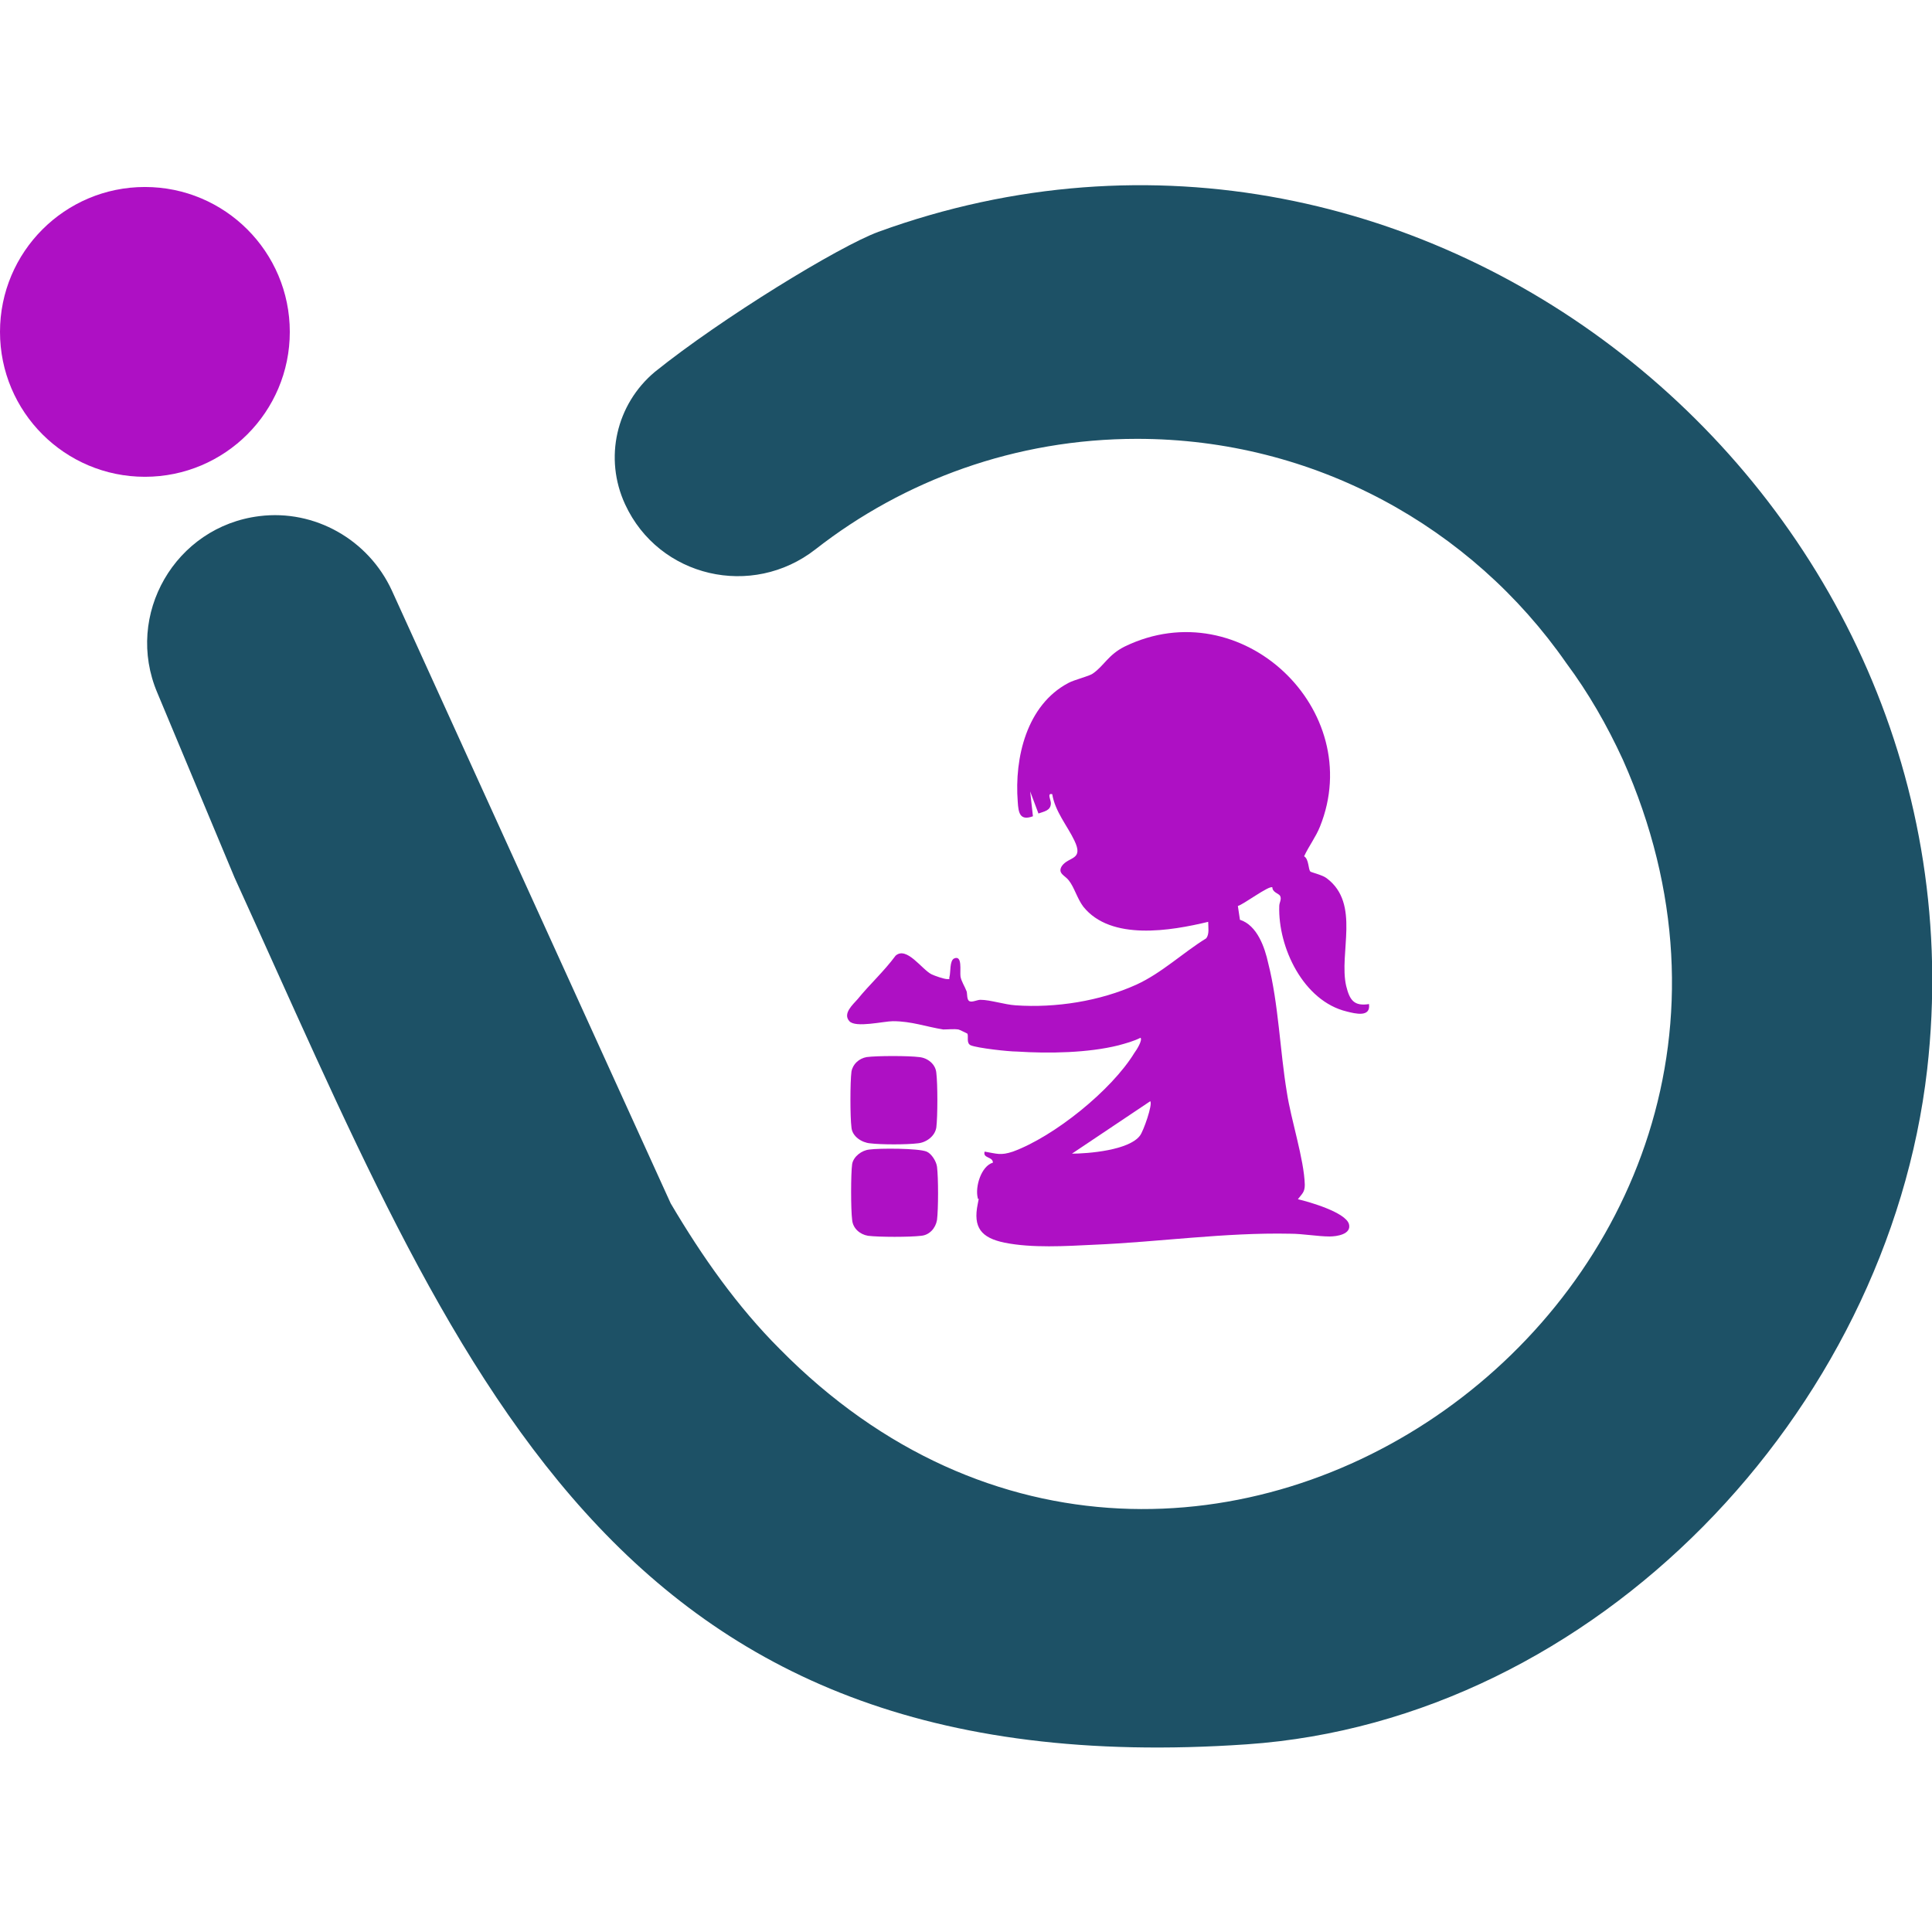
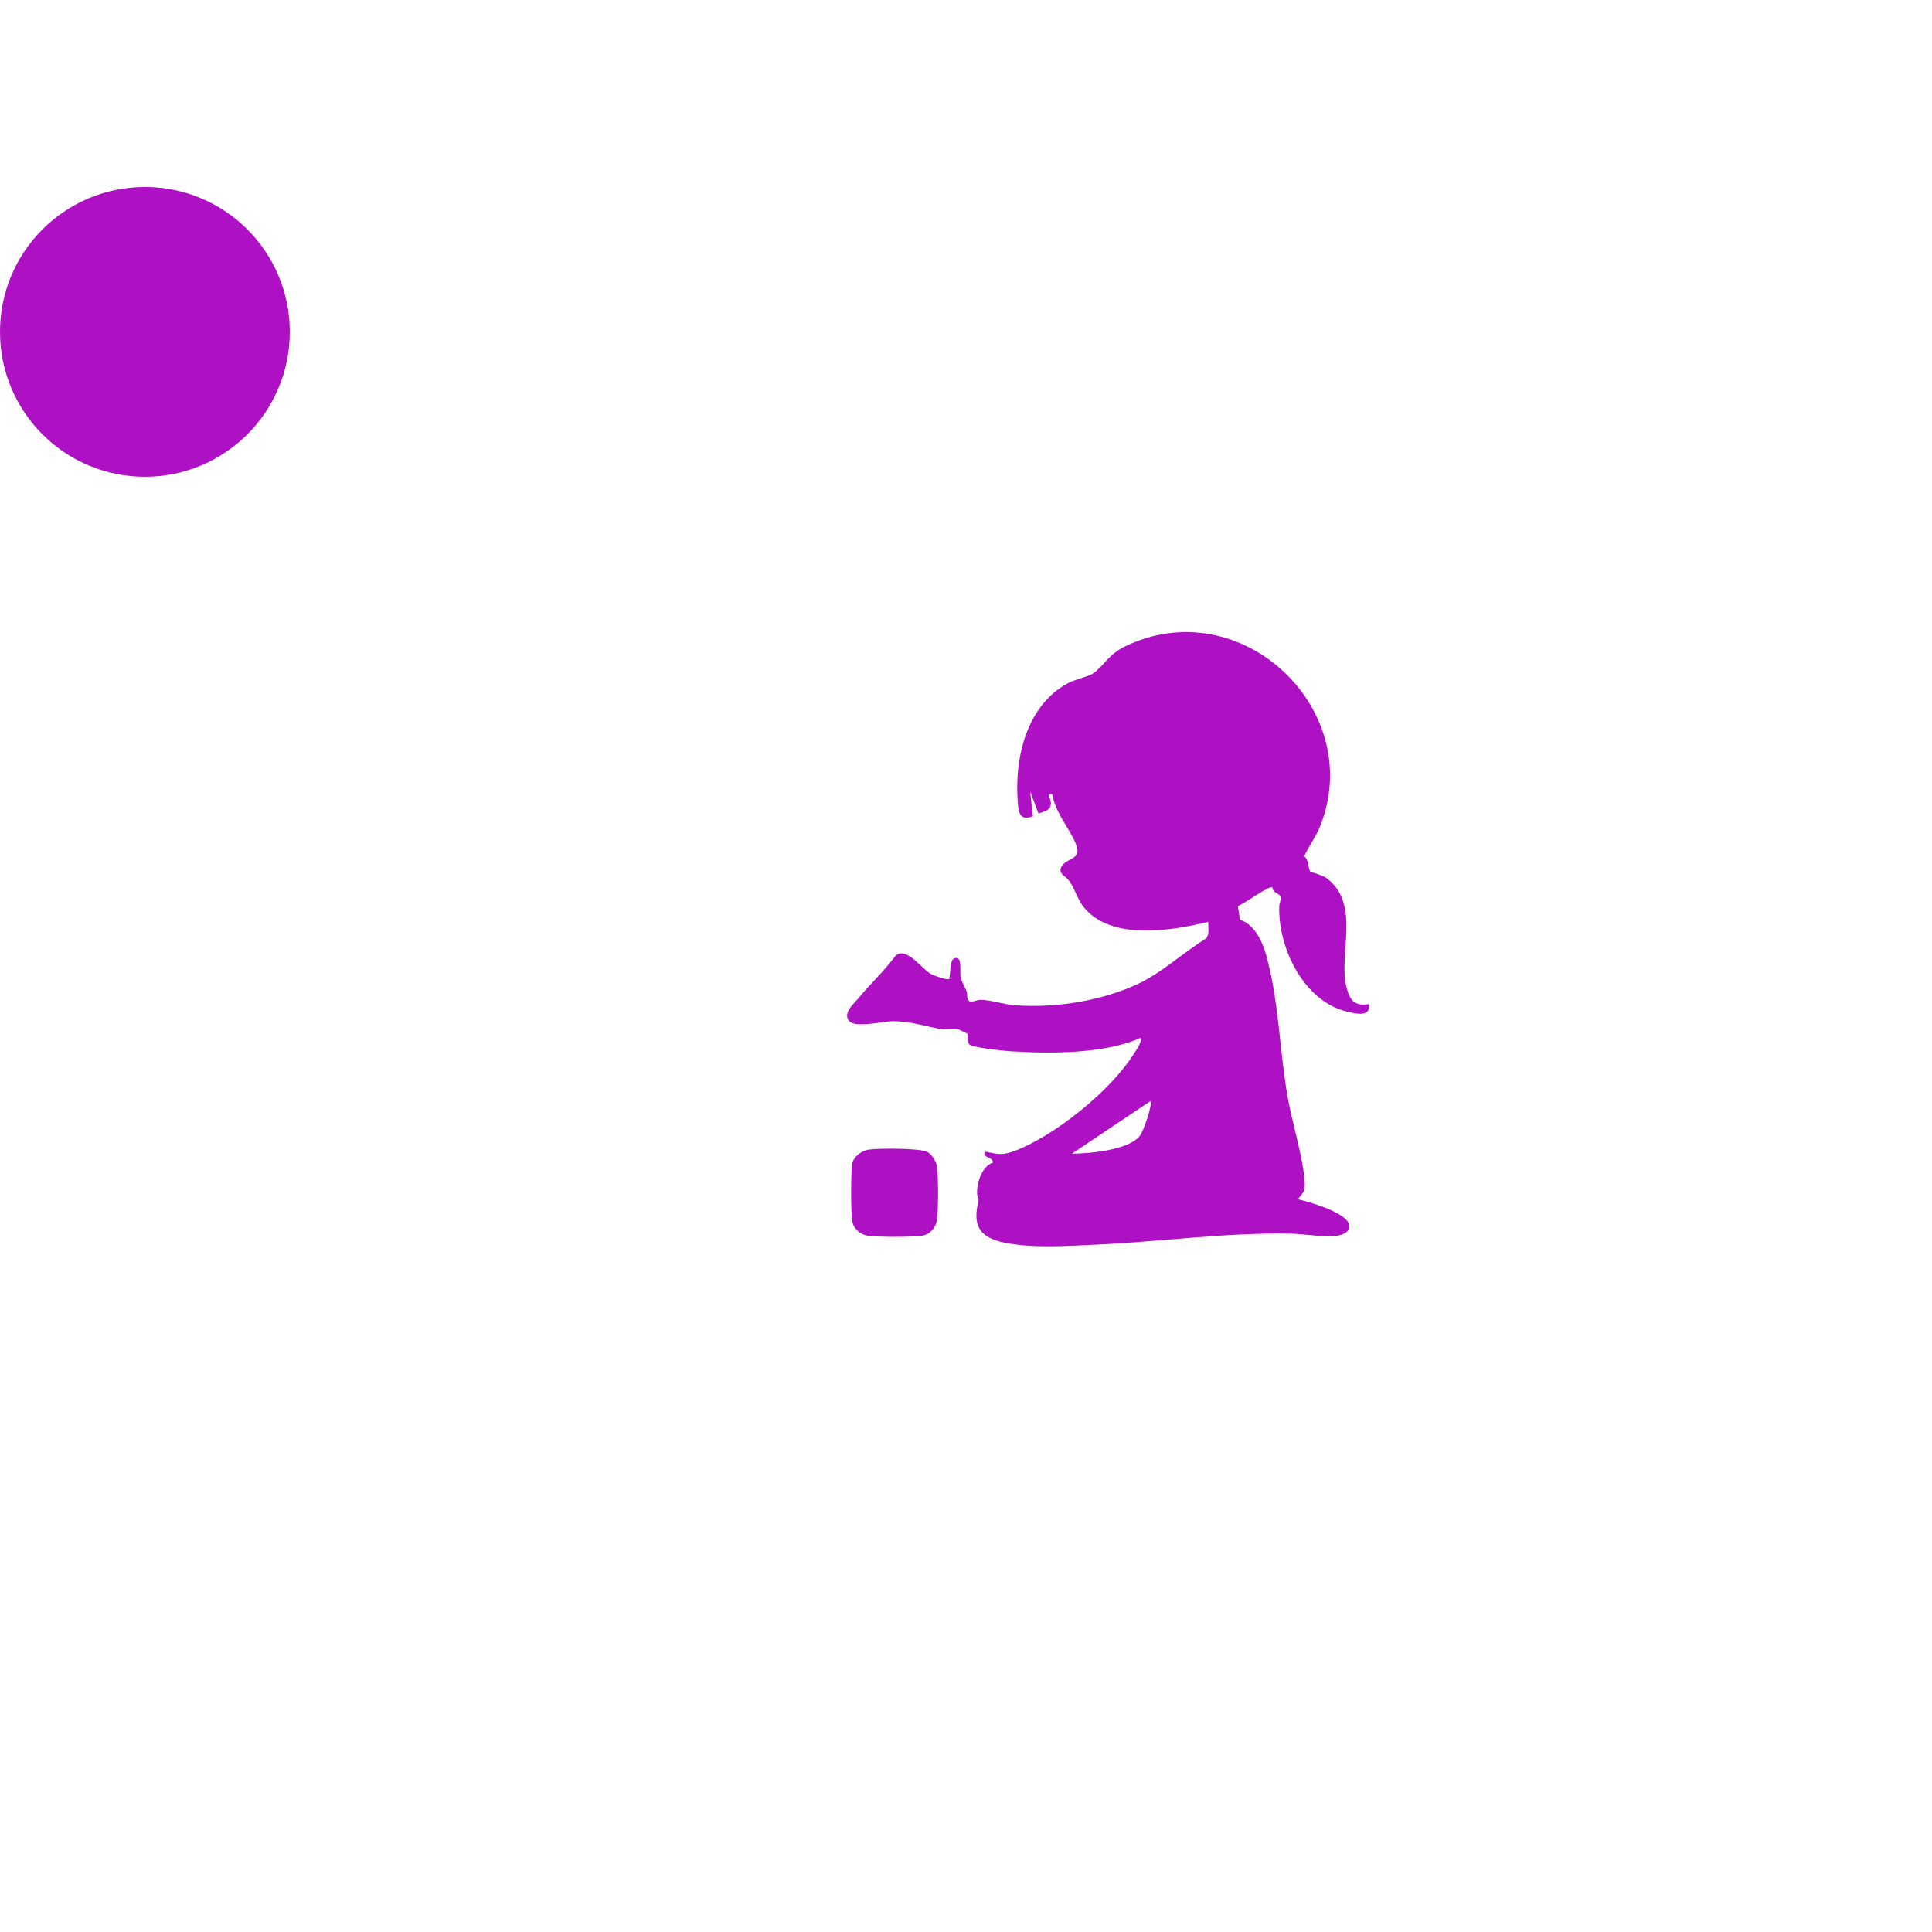
<svg xmlns="http://www.w3.org/2000/svg" id="Layer_1" version="1.1" viewBox="0 0 28 28">
  <defs>
    <style>
      .st0 {
        fill: #ae10c4;
      }

      .st1 {
        fill: #1d5166;
      }
    </style>
  </defs>
  <g>
    <circle class="st0" cx="2.1" cy="4.81" r="2.1" />
-     <path class="st1" d="M12.73,3.36c-.57.21-2.27,1.25-3.24,2.03h0c-.56.47-.74,1.25-.43,1.92h0c.49,1.06,1.84,1.37,2.76.65,1.28-1,2.9-1.6,4.66-1.6,2.57,0,4.85,1.28,6.22,3.25.32.43.59.9.82,1.4,3.41,7.66-6.22,14.63-12.22,8.54-.61-.61-1.12-1.33-1.58-2.11l-4.04-8.88c-.34-.74-1.12-1.18-1.92-1.08h0c-1.22.15-1.96,1.43-1.48,2.56l1.12,2.68c3.25,7.13,5.4,13.2,14.67,12.56,5.06-.35,9.29-4.81,9.86-9.78C28.87,7.23,20.65.48,12.73,3.36h0s0,0,0,0Z" />
  </g>
  <g>
    <path class="st0" d="M19.84,14.55c.03.2-.2.14-.32.11-.63-.15-1-.93-.98-1.53,0-.05.04-.1.01-.15-.02-.03-.11-.05-.11-.12-.05-.03-.42.25-.5.27l.03.2c.25.08.36.4.41.63.15.59.17,1.27.27,1.87.06.4.25.97.26,1.34,0,.11-.04.13-.1.21.17.04.69.19.74.36.04.15-.18.18-.28.18-.17,0-.39-.04-.57-.04-.95-.02-1.9.12-2.85.16-.41.02-.89.05-1.29-.03-.34-.07-.46-.22-.39-.56.03-.14,0-.04,0-.09-.04-.16.05-.46.22-.51,0-.09-.15-.06-.12-.16.18.03.23.06.41,0,.6-.22,1.43-.89,1.76-1.43.03-.04.12-.18.09-.22-.1.05-.21.08-.32.11-.44.11-1.01.12-1.47.09-.13,0-.57-.05-.67-.09-.07-.03-.03-.13-.05-.17,0,0-.12-.06-.13-.06-.07-.01-.15,0-.22,0-.25-.04-.46-.12-.73-.12-.13,0-.54.1-.63,0-.1-.11.05-.24.12-.32.17-.21.38-.4.55-.63.16-.14.38.2.52.27.04.02.18.07.23.07s.02,0,.03-.03c.02-.07,0-.24.07-.27.12-.05.08.18.09.26.01.07.06.14.09.22.01.04,0,.12.04.14.04.02.11-.02.16-.02.14,0,.35.07.51.08.58.04,1.22-.06,1.75-.3.37-.17.67-.46,1.01-.67.05-.06.03-.16.03-.24-.54.13-1.41.28-1.81-.22-.09-.12-.13-.28-.21-.38-.05-.07-.17-.1-.1-.21.1-.14.32-.08.18-.37-.1-.21-.28-.42-.32-.67-.08-.02-.02.08-.02.13,0,.11-.1.12-.18.15l-.12-.32.04.36c-.19.07-.21-.05-.22-.21-.05-.64.13-1.4.73-1.72.09-.05.31-.1.36-.14.16-.11.22-.27.46-.39,1.69-.82,3.51.92,2.83,2.61-.06.15-.16.28-.23.43.07.04.06.19.09.22,0,.01.18.05.24.1.49.37.17,1.08.28,1.56.05.2.11.3.34.26h0s0,0,0,0ZM15.52,16.72c.26,0,.84-.05,1-.26.05-.06.19-.46.15-.5l-1.15.77h0Z" />
-     <path class="st0" d="M12.56,15.32c.15-.02.61-.02.76,0,.12.01.24.1.25.23.02.16.02.63,0,.79-.02.13-.15.22-.27.23-.16.02-.53.02-.69,0-.12-.01-.26-.1-.27-.23-.02-.15-.02-.66,0-.81.02-.11.11-.19.22-.21h0Z" />
    <path class="st0" d="M12.6,16.66c.14-.02.71-.02.83.03.07.03.14.14.15.22.02.16.02.61,0,.77-.02.12-.11.22-.23.23-.16.02-.61.02-.77,0-.12-.02-.22-.11-.23-.23-.02-.15-.02-.67,0-.81.02-.11.14-.2.25-.21h0Z" />
  </g>
</svg>